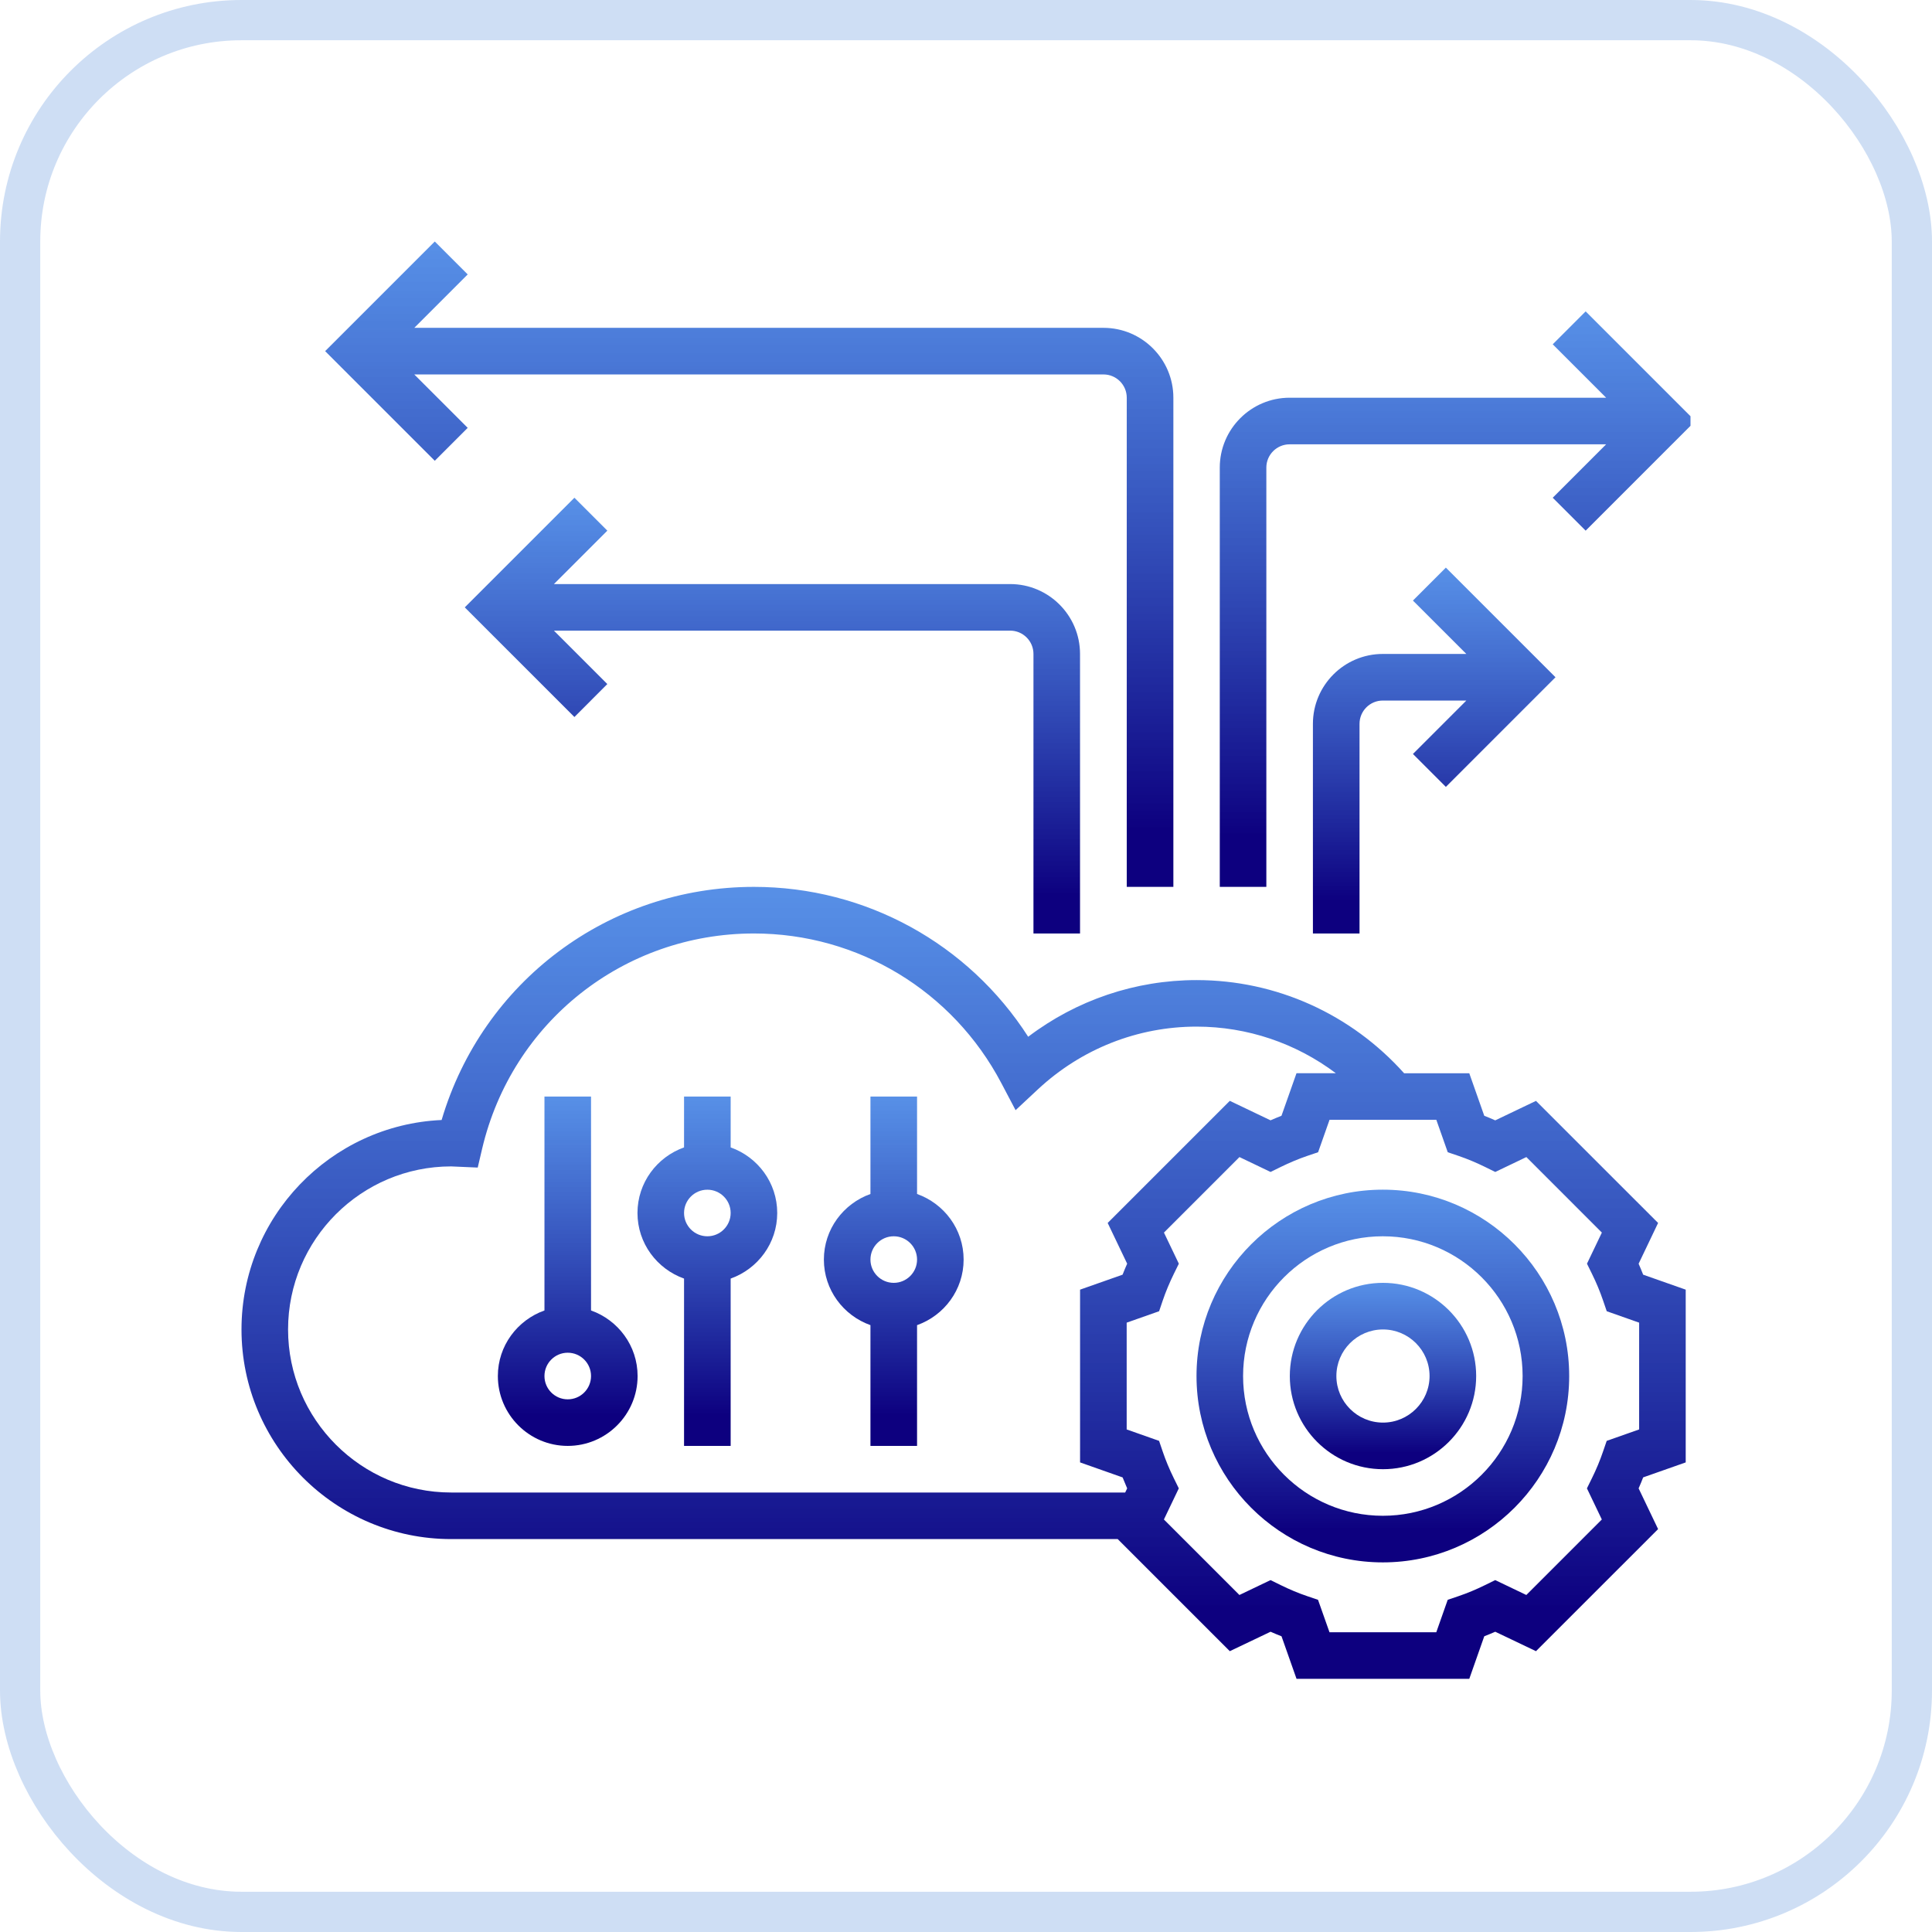
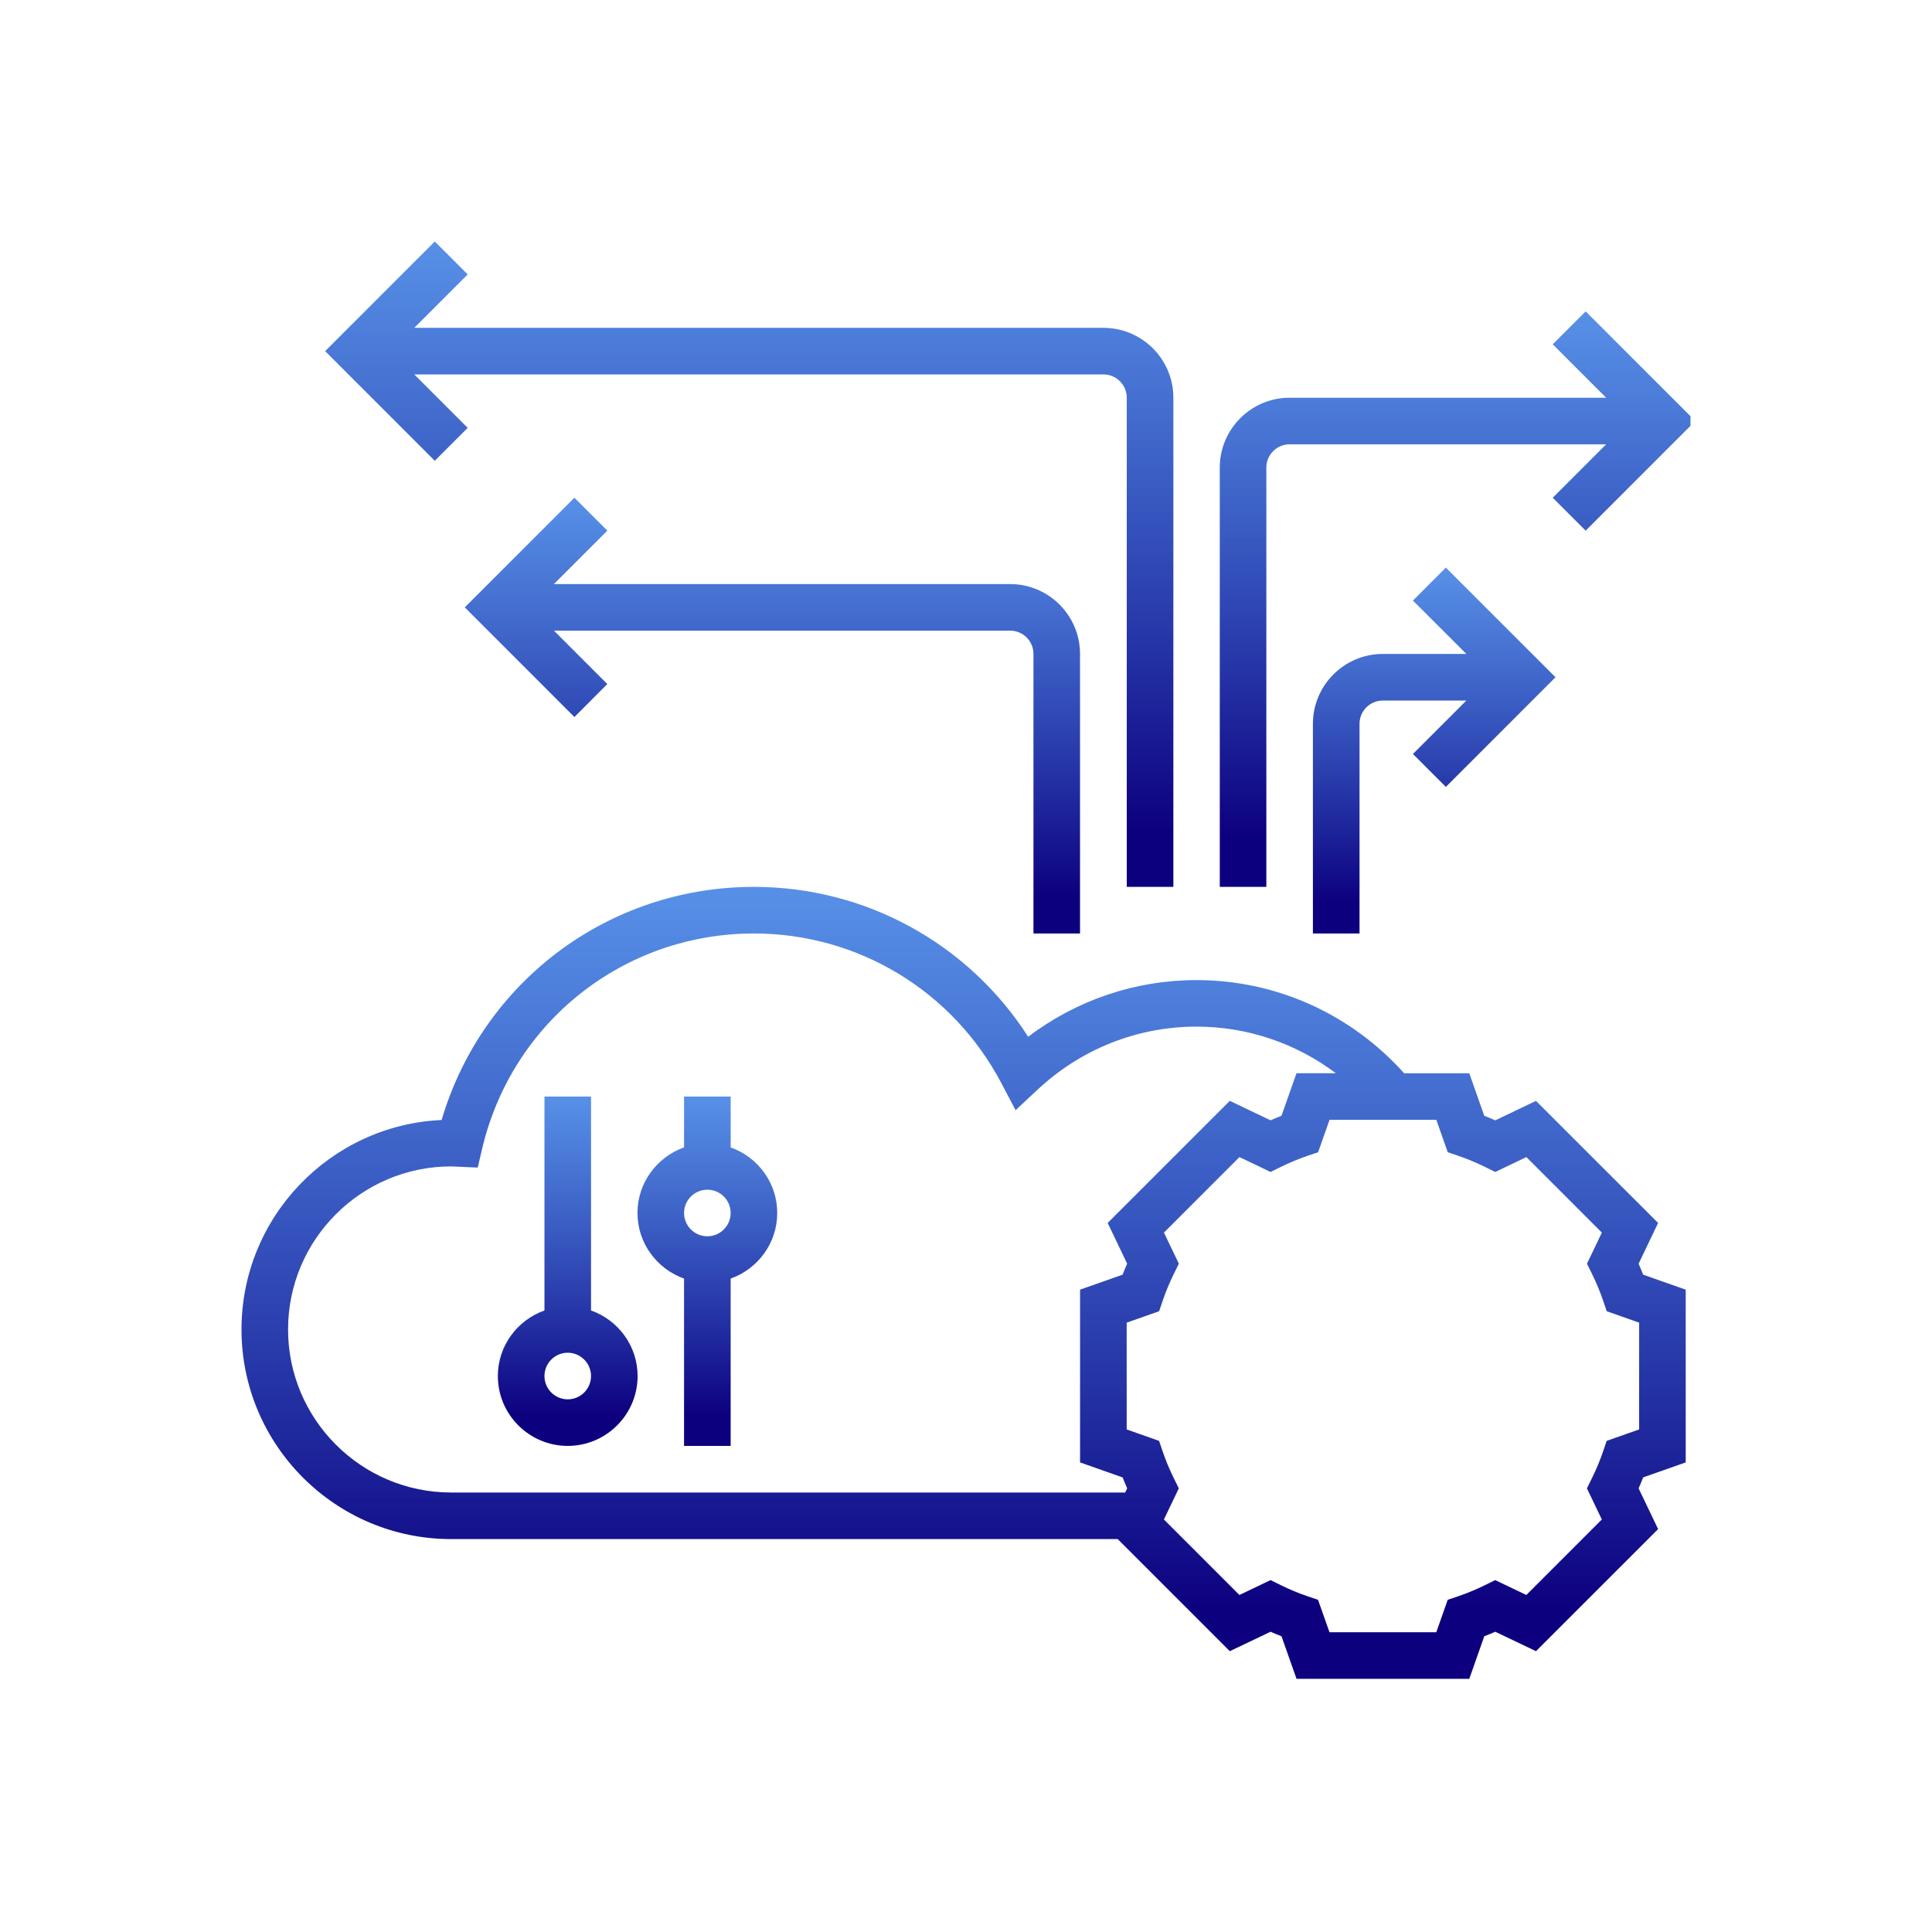
<svg xmlns="http://www.w3.org/2000/svg" width="48" height="48" viewBox="0 0 48 48" fill="none">
-   <rect x="0.5" y="0.5" width="47" height="47" rx="5.5" stroke="#0B5ECB" stroke-opacity="0.2" />
  <g clip-path="url(#clip0_761_2471)">
-     <path d="M34.356 29.557C31.804 29.557 29.727 31.634 29.727 34.187C29.727 36.74 31.804 38.817 34.356 38.817C36.909 38.817 38.986 36.74 38.986 34.187C38.986 31.634 36.909 29.557 34.356 29.557ZM34.356 37.659C32.441 37.659 30.884 36.102 30.884 34.187C30.884 32.272 32.441 30.715 34.356 30.715C36.271 30.715 37.829 32.272 37.829 34.187C37.829 36.102 36.271 37.659 34.356 37.659Z" fill="url(#paint0_linear_761_2471)" />
-     <path d="M34.36 31.872C33.083 31.872 32.045 32.91 32.045 34.187C32.045 35.464 33.083 36.502 34.36 36.502C35.636 36.502 36.675 35.464 36.675 34.187C36.675 32.91 35.636 31.872 34.36 31.872ZM34.36 35.344C33.721 35.344 33.202 34.825 33.202 34.187C33.202 33.549 33.721 33.03 34.36 33.03C34.998 33.03 35.517 33.549 35.517 34.187C35.517 34.825 34.998 35.344 34.36 35.344Z" fill="url(#paint1_linear_761_2471)" />
    <path d="M40.711 31.397L41.195 30.384L38.161 27.351L37.149 27.835C37.059 27.795 36.968 27.756 36.876 27.721L36.504 26.665H34.885C33.568 25.195 31.709 24.35 29.728 24.35C28.209 24.35 26.749 24.845 25.545 25.758C24.06 23.445 21.51 22.034 18.732 22.034C15.113 22.034 11.986 24.393 10.972 27.826C8.209 27.951 6 30.237 6 33.03C6 35.902 8.336 38.238 11.209 38.238H27.769L30.554 41.023L31.567 40.54C31.657 40.58 31.748 40.618 31.839 40.653L32.212 41.71H36.504L36.876 40.653C36.967 40.617 37.058 40.58 37.149 40.54L38.161 41.023L41.195 37.99L40.711 36.978C40.751 36.887 40.789 36.797 40.824 36.705L41.881 36.333V32.041L40.824 31.669C40.788 31.578 40.751 31.487 40.711 31.397ZM7.157 33.03C7.157 30.797 8.975 28.979 11.209 28.979C11.239 28.979 11.269 28.981 11.299 28.983L11.869 29.008L11.978 28.542C12.719 25.392 15.496 23.192 18.732 23.192C21.317 23.192 23.672 24.617 24.879 26.912L25.232 27.582L25.786 27.065C26.864 26.06 28.263 25.506 29.727 25.506C30.992 25.506 32.199 25.92 33.189 26.664H32.211L31.838 27.721C31.748 27.756 31.657 27.794 31.566 27.834L30.554 27.35L27.52 30.384L28.004 31.396C27.964 31.486 27.926 31.577 27.89 31.669L26.834 32.041V36.333L27.891 36.706C27.927 36.797 27.965 36.887 28.004 36.978L27.955 37.081H11.209C8.975 37.081 7.157 35.263 7.157 33.03ZM40.724 35.514L39.918 35.798L39.827 36.063C39.752 36.284 39.659 36.507 39.551 36.726L39.427 36.978L39.797 37.751L37.921 39.627L37.148 39.257L36.896 39.381C36.677 39.489 36.454 39.582 36.233 39.657L35.968 39.747L35.684 40.553H33.031L32.746 39.747L32.481 39.657C32.26 39.582 32.037 39.489 31.818 39.381L31.566 39.257L30.793 39.627L28.917 37.751L29.287 36.978L29.163 36.726C29.055 36.507 28.962 36.284 28.887 36.063L28.797 35.798L27.992 35.514V32.861L28.798 32.577L28.888 32.311C28.963 32.09 29.057 31.867 29.164 31.648L29.288 31.396L28.918 30.623L30.794 28.747L31.567 29.117L31.819 28.993C32.038 28.886 32.261 28.792 32.482 28.717L32.748 28.627L33.032 27.821H35.685L35.969 28.627L36.234 28.717C36.456 28.792 36.678 28.886 36.897 28.993L37.15 29.117L37.922 28.747L39.798 30.623L39.428 31.396L39.552 31.648C39.66 31.867 39.753 32.09 39.828 32.311L39.919 32.577L40.724 32.861V35.514Z" fill="url(#paint2_linear_761_2471)" />
    <path d="M14.684 32.558V27.243H13.527V32.558C12.855 32.797 12.369 33.434 12.369 34.187C12.369 35.144 13.148 35.923 14.105 35.923C15.062 35.923 15.841 35.144 15.841 34.187C15.841 33.434 15.356 32.797 14.684 32.558ZM14.105 34.766C13.786 34.766 13.527 34.507 13.527 34.187C13.527 33.868 13.786 33.608 14.105 33.608C14.425 33.608 14.684 33.868 14.684 34.187C14.684 34.507 14.425 34.766 14.105 34.766Z" fill="url(#paint3_linear_761_2471)" />
    <path d="M18.153 28.507V27.243H16.995V28.507C16.323 28.746 15.838 29.383 15.838 30.136C15.838 30.89 16.323 31.526 16.995 31.766V35.923H18.153V31.766C18.825 31.526 19.31 30.89 19.31 30.136C19.31 29.383 18.825 28.746 18.153 28.507ZM17.574 30.715C17.255 30.715 16.995 30.456 16.995 30.136C16.995 29.817 17.255 29.558 17.574 29.558C17.893 29.558 18.153 29.817 18.153 30.136C18.153 30.456 17.893 30.715 17.574 30.715Z" fill="url(#paint4_linear_761_2471)" />
-     <path d="M22.784 29.664V27.243H21.626V29.664C20.954 29.904 20.469 30.54 20.469 31.294C20.469 32.047 20.954 32.684 21.626 32.923V35.923H22.784V32.923C23.456 32.684 23.941 32.047 23.941 31.294C23.941 30.54 23.456 29.904 22.784 29.664ZM22.205 31.872C21.886 31.872 21.626 31.613 21.626 31.294C21.626 30.974 21.886 30.715 22.205 30.715C22.524 30.715 22.784 30.974 22.784 31.294C22.784 31.613 22.524 31.872 22.205 31.872Z" fill="url(#paint5_linear_761_2471)" />
    <path d="M11.62 10.63L10.293 9.303H27.416C27.735 9.303 27.994 9.562 27.994 9.881V22.034H29.152V9.881C29.152 8.924 28.373 8.145 27.416 8.145H10.293L11.62 6.818L10.802 6L8.078 8.724L10.802 11.448L11.62 10.63Z" fill="url(#paint6_linear_761_2471)" />
    <path d="M35.922 19.55L38.646 16.826L35.922 14.102L35.104 14.921L36.431 16.247H34.355C33.398 16.247 32.619 17.026 32.619 17.984V23.192H33.777V17.984C33.777 17.664 34.036 17.405 34.355 17.405H36.431L35.104 18.732L35.922 19.55Z" fill="url(#paint7_linear_761_2471)" />
    <path d="M26.833 23.192V16.247C26.833 15.29 26.054 14.511 25.097 14.511H13.762L15.089 13.184L14.271 12.366L11.547 15.09L14.271 17.814L15.089 16.995L13.762 15.668H25.097C25.417 15.668 25.676 15.928 25.676 16.247V23.192H26.833Z" fill="url(#paint8_linear_761_2471)" />
    <path d="M31.462 11.617C31.462 11.298 31.721 11.039 32.041 11.039H39.904L38.577 12.366L39.395 13.184L42.119 10.46L39.395 7.736L38.577 8.554L39.904 9.881H32.041C31.084 9.881 30.305 10.66 30.305 11.617V22.034H31.462V11.617Z" fill="url(#paint9_linear_761_2471)" />
  </g>
  <defs>
    <linearGradient id="paint0_linear_761_2471" x1="35.828" y1="26.467" x2="35.828" y2="38.01" gradientUnits="userSpaceOnUse">
      <stop stop-color="#1586FF" stop-opacity="0.6" />
      <stop offset="1" stop-color="#0D007F" />
    </linearGradient>
    <linearGradient id="paint1_linear_761_2471" x1="35.095" y1="30.327" x2="35.095" y2="36.099" gradientUnits="userSpaceOnUse">
      <stop stop-color="#1586FF" stop-opacity="0.6" />
      <stop offset="1" stop-color="#0D007F" />
    </linearGradient>
    <linearGradient id="paint2_linear_761_2471" x1="29.641" y1="15.468" x2="29.641" y2="39.996" gradientUnits="userSpaceOnUse">
      <stop stop-color="#1586FF" stop-opacity="0.6" />
      <stop offset="1" stop-color="#0D007F" />
    </linearGradient>
    <linearGradient id="paint3_linear_761_2471" x1="14.657" y1="24.346" x2="14.657" y2="35.167" gradientUnits="userSpaceOnUse">
      <stop stop-color="#1586FF" stop-opacity="0.6" />
      <stop offset="1" stop-color="#0D007F" />
    </linearGradient>
    <linearGradient id="paint4_linear_761_2471" x1="18.126" y1="24.346" x2="18.126" y2="35.167" gradientUnits="userSpaceOnUse">
      <stop stop-color="#1586FF" stop-opacity="0.6" />
      <stop offset="1" stop-color="#0D007F" />
    </linearGradient>
    <linearGradient id="paint5_linear_761_2471" x1="22.757" y1="24.346" x2="22.757" y2="35.167" gradientUnits="userSpaceOnUse">
      <stop stop-color="#1586FF" stop-opacity="0.6" />
      <stop offset="1" stop-color="#0D007F" />
    </linearGradient>
    <linearGradient id="paint6_linear_761_2471" x1="21.963" y1="0.649" x2="21.963" y2="20.638" gradientUnits="userSpaceOnUse">
      <stop stop-color="#1586FF" stop-opacity="0.6" />
      <stop offset="1" stop-color="#0D007F" />
    </linearGradient>
    <linearGradient id="paint7_linear_761_2471" x1="36.59" y1="11.069" x2="36.59" y2="22.4" gradientUnits="userSpaceOnUse">
      <stop stop-color="#1586FF" stop-opacity="0.6" />
      <stop offset="1" stop-color="#0D007F" />
    </linearGradient>
    <linearGradient id="paint8_linear_761_2471" x1="21.619" y1="8.753" x2="21.619" y2="22.249" gradientUnits="userSpaceOnUse">
      <stop stop-color="#1586FF" stop-opacity="0.6" />
      <stop offset="1" stop-color="#0D007F" />
    </linearGradient>
    <linearGradient id="paint9_linear_761_2471" x1="38.089" y1="2.964" x2="38.089" y2="20.789" gradientUnits="userSpaceOnUse">
      <stop stop-color="#1586FF" stop-opacity="0.6" />
      <stop offset="1" stop-color="#0D007F" />
    </linearGradient>
    <clipPath id="clip0_761_2471">
      <rect width="36" height="36" fill="white" transform="translate(6 6)" />
    </clipPath>
  </defs>
</svg>